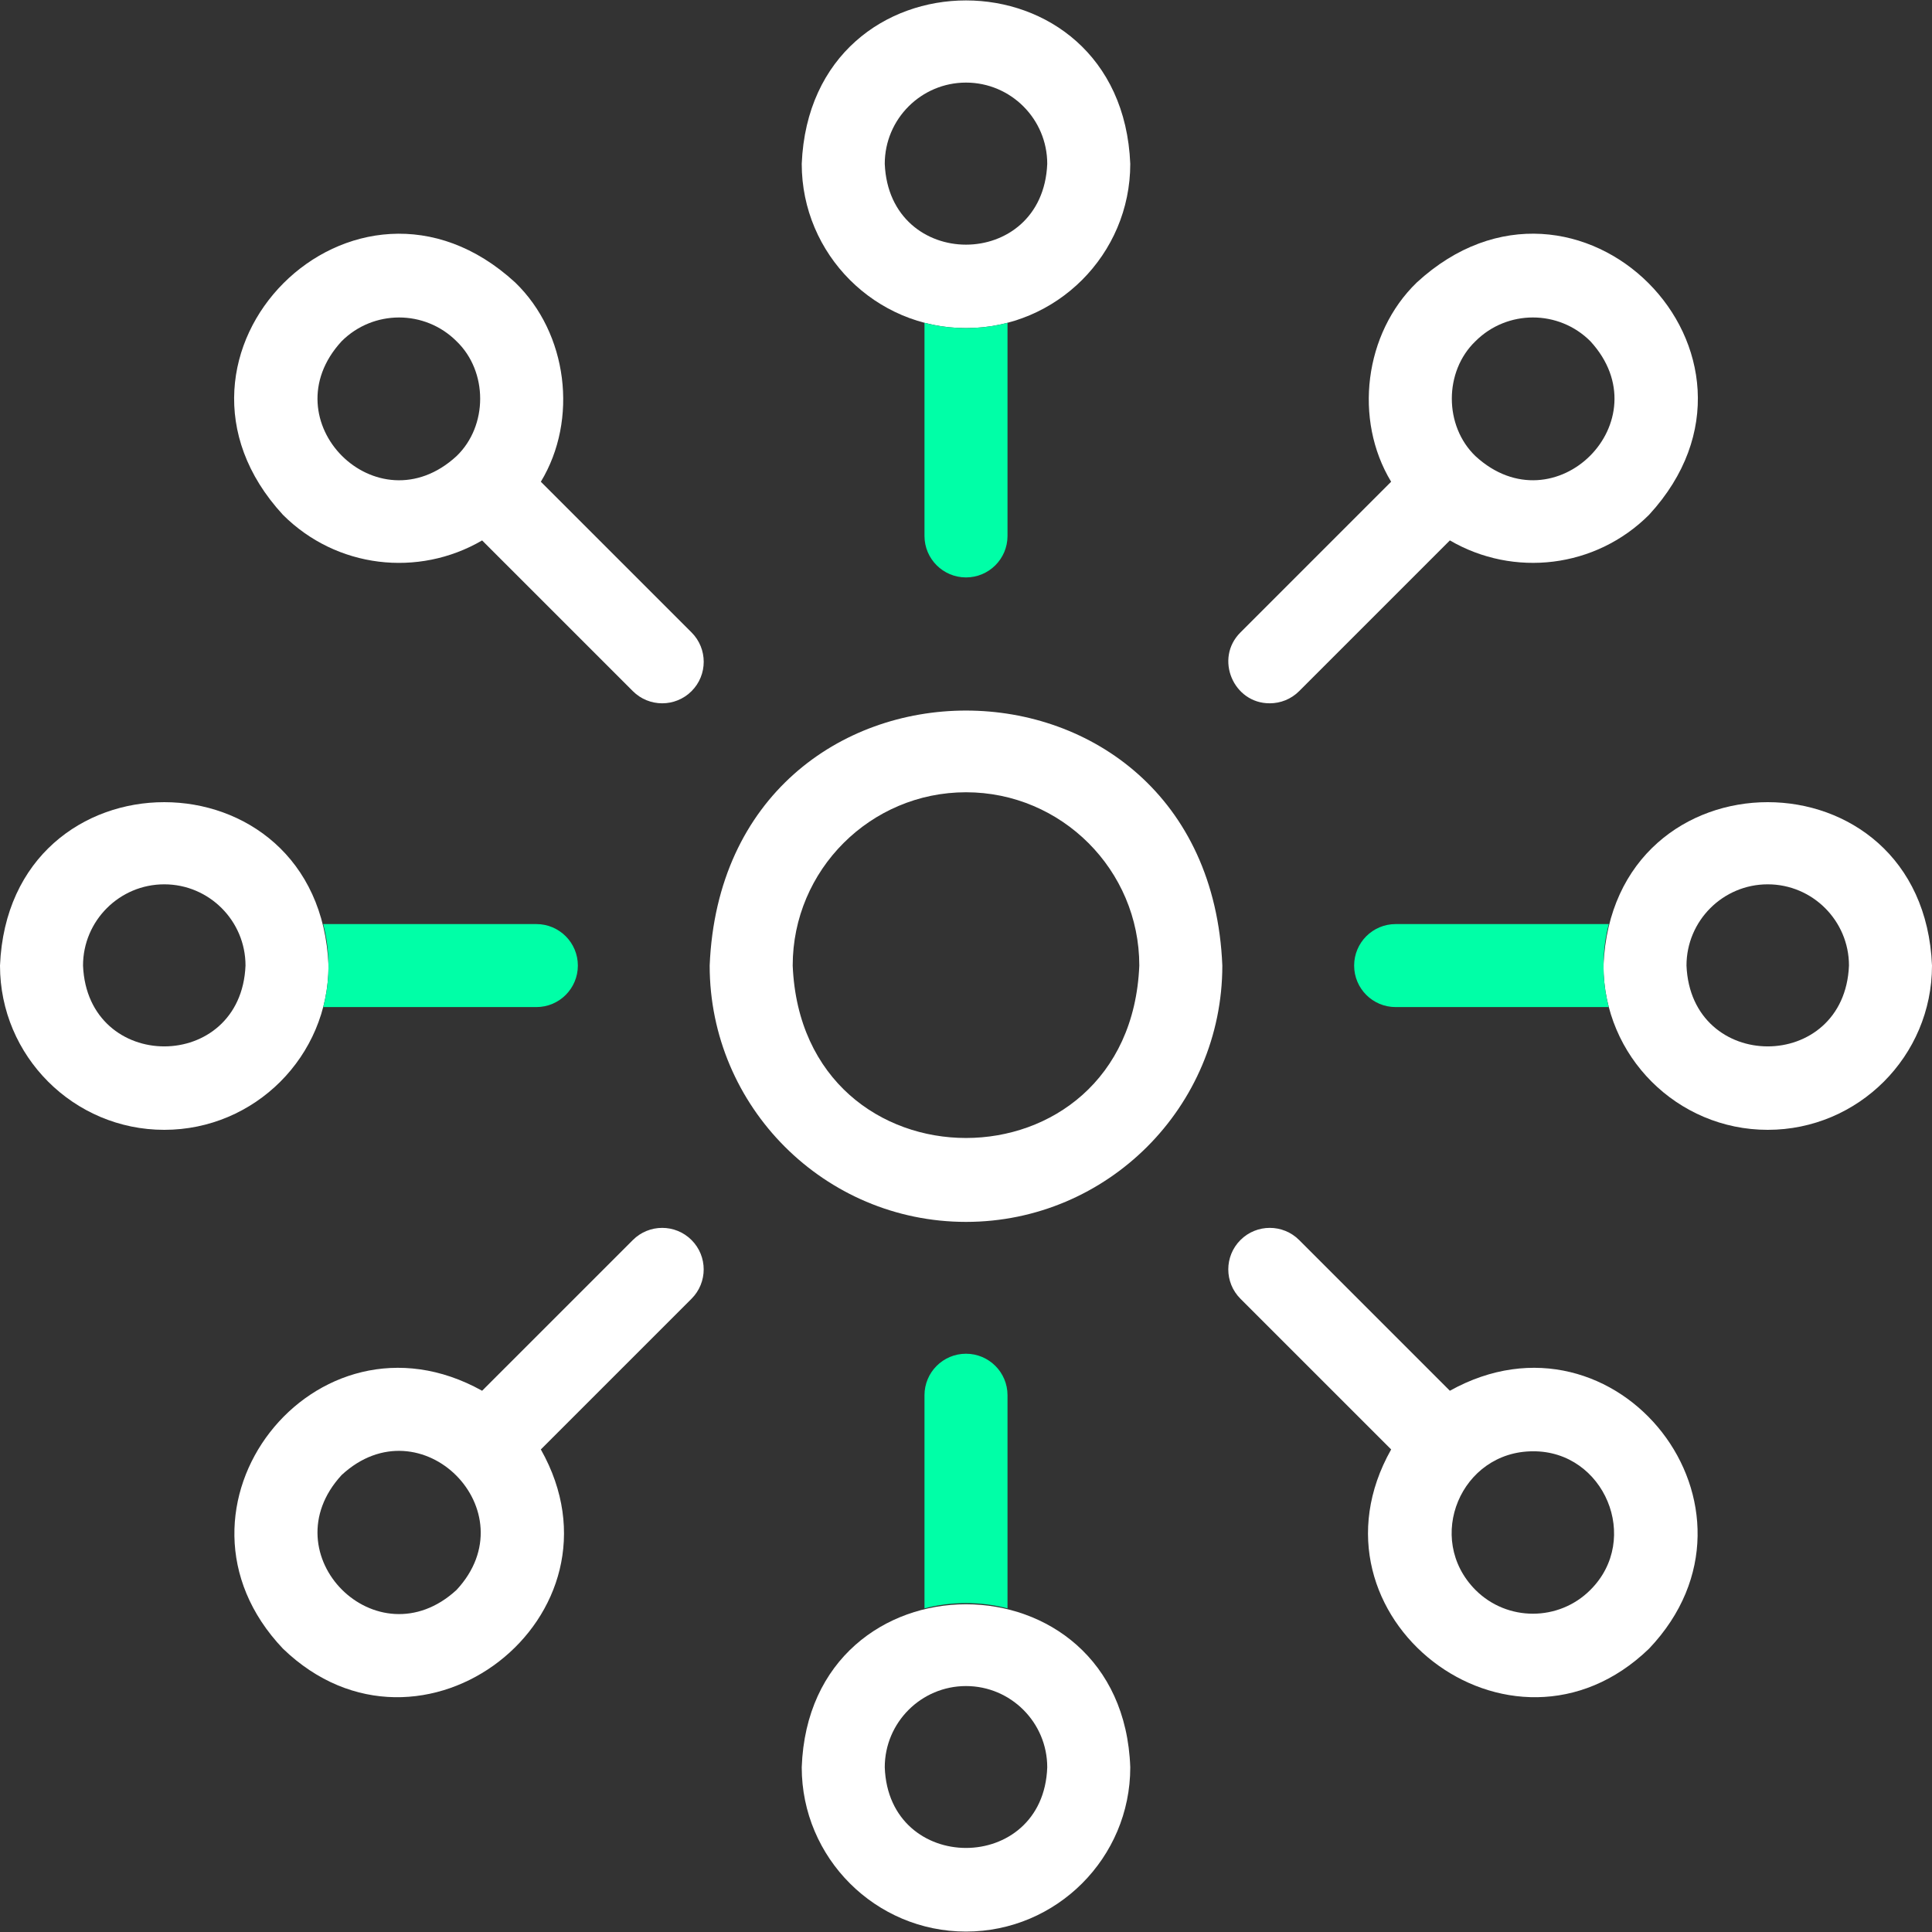
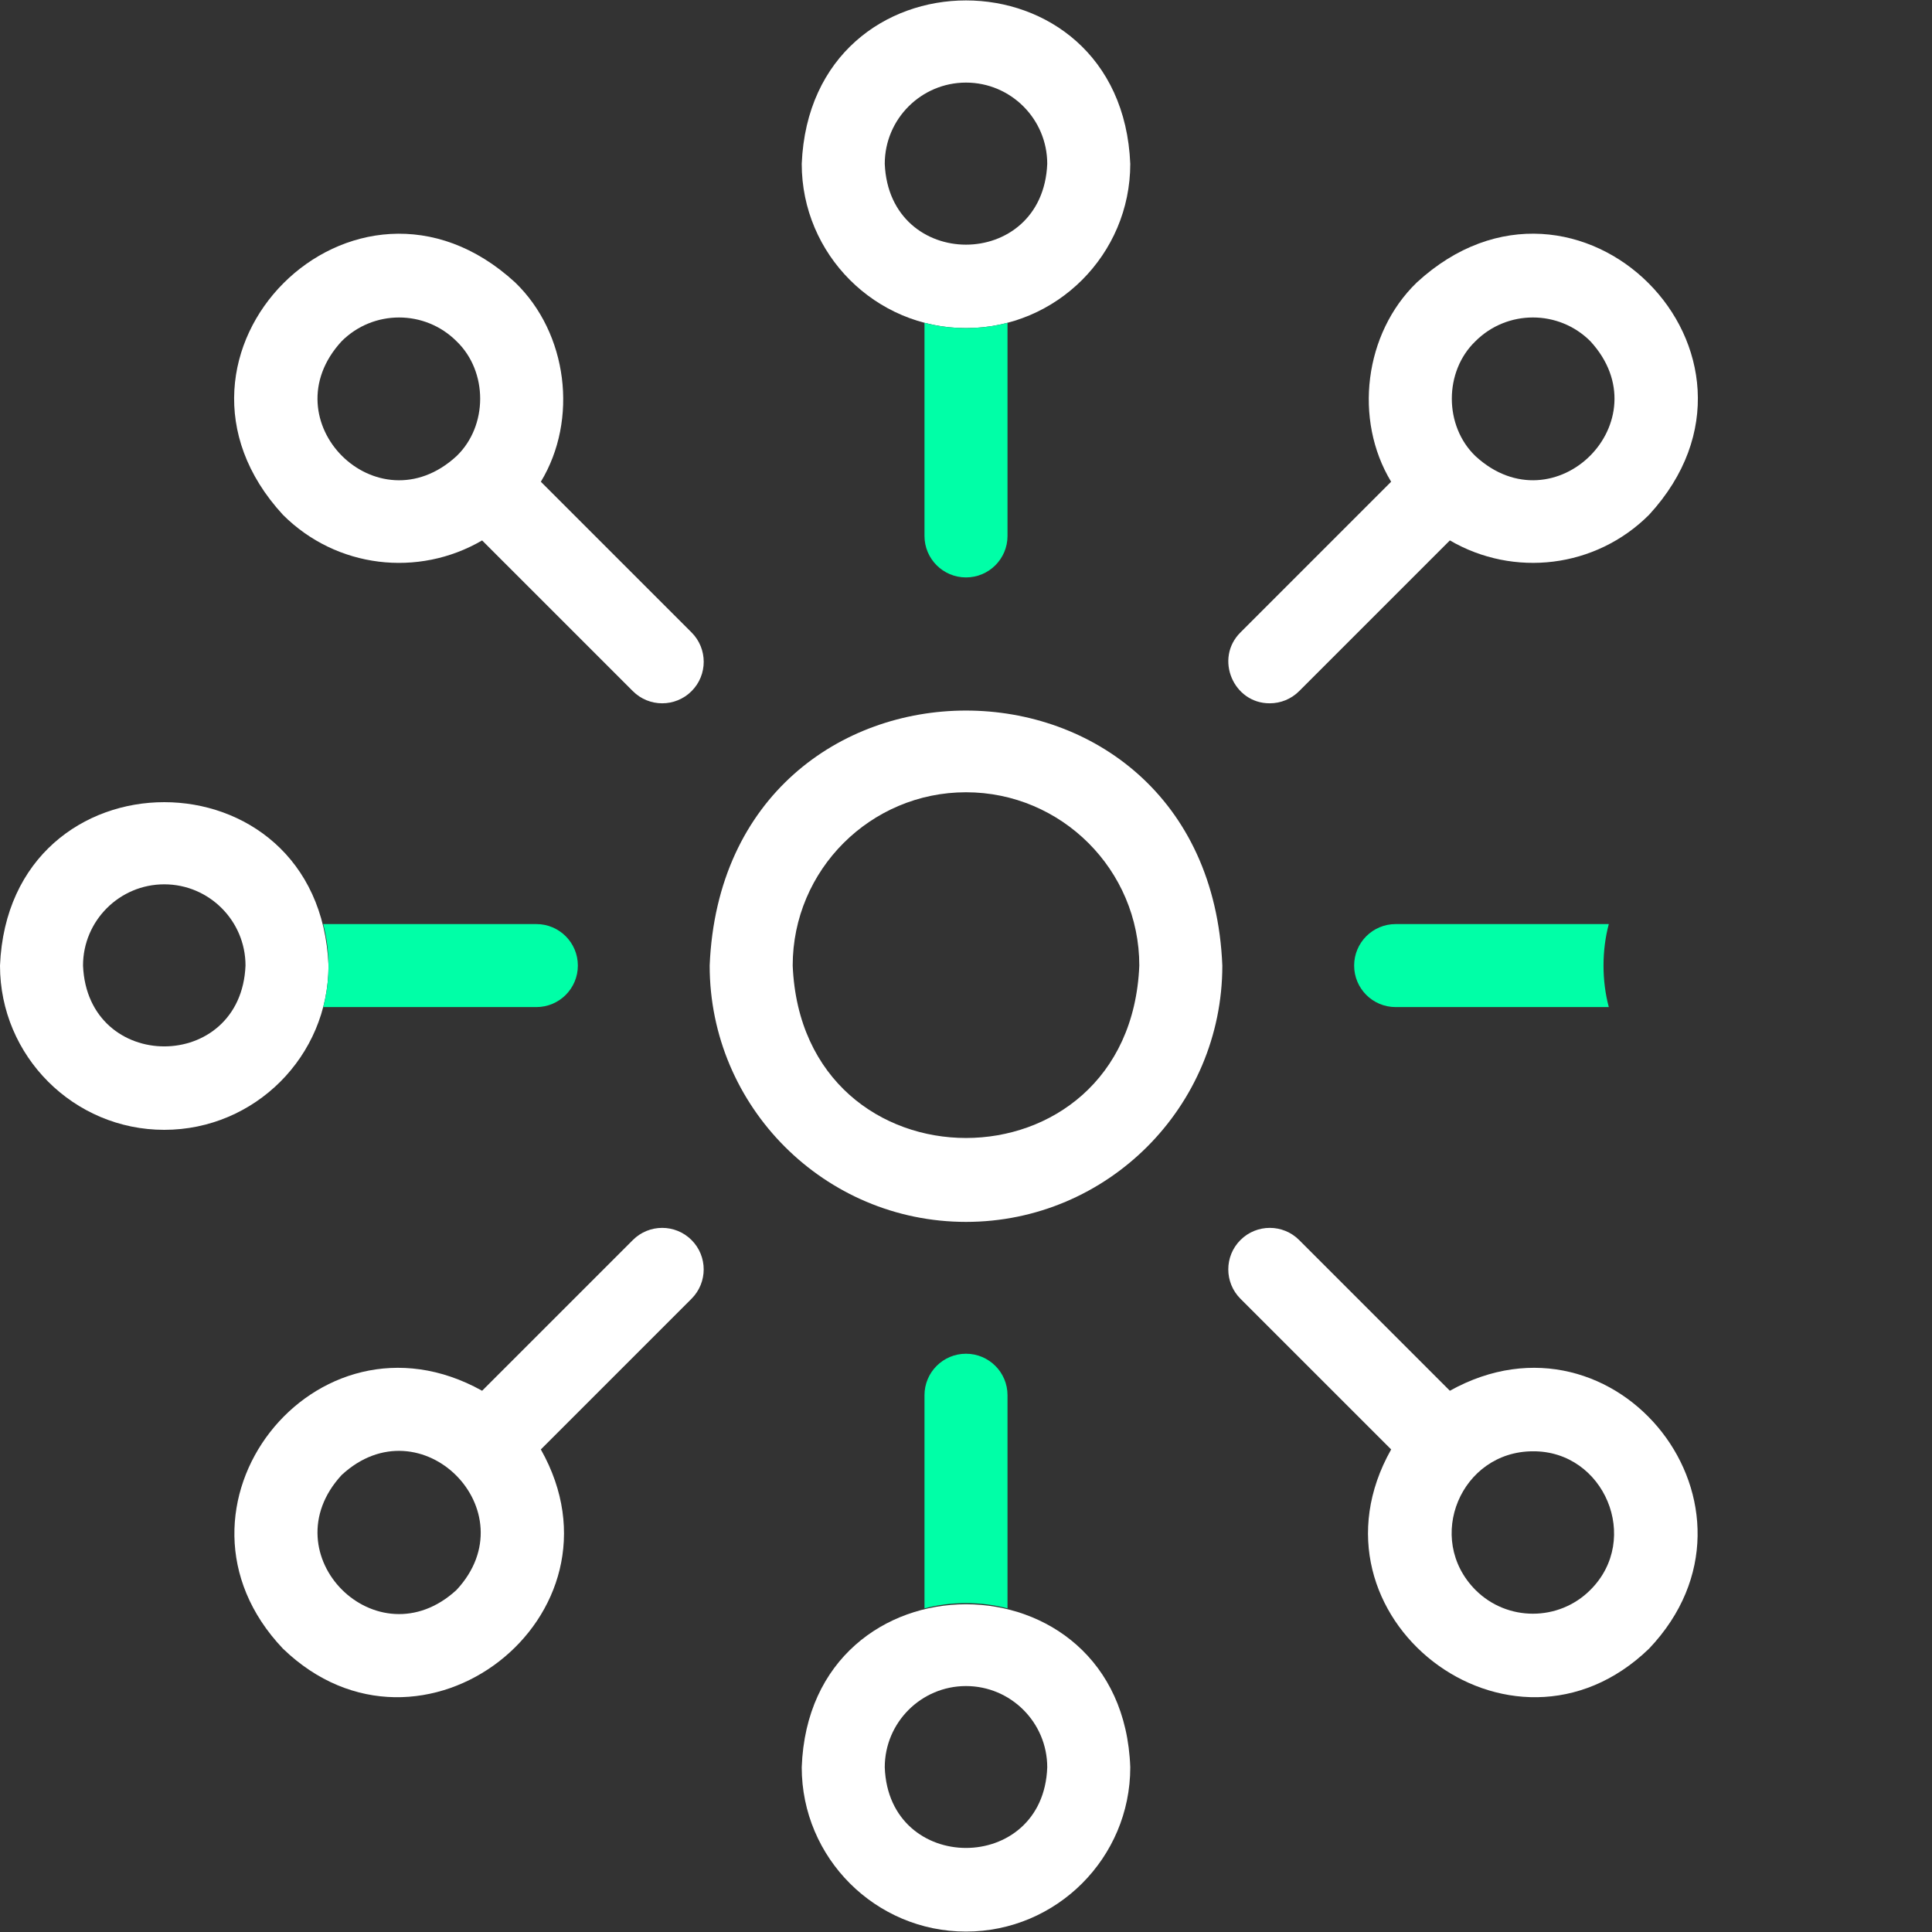
<svg xmlns="http://www.w3.org/2000/svg" width="80" height="80" viewBox="0 0 80 80" fill="none">
  <rect x="0" y="0" width="80" height="80" fill="#333333" stroke="none" />
  <g clip-path="url(#clip0_536_13670)">
    <path d="M40 50.596C34.147 50.596 29.386 45.834 29.386 39.982C29.969 25.901 50.033 25.905 50.614 39.982C50.614 45.835 45.853 50.596 40 50.596ZM40 32.806C36.043 32.806 32.824 36.025 32.824 39.982C33.218 49.503 46.784 49.5 47.176 39.982C47.177 36.025 43.957 32.806 40 32.806Z" fill="white" />
    <path d="M40 13.586C36.249 13.586 33.198 10.535 33.198 6.784C33.572 -2.239 46.429 -2.237 46.802 6.784C46.802 10.535 43.75 13.586 40 13.586ZM40 3.42C38.145 3.42 36.636 4.929 36.636 6.784C36.821 11.247 43.18 11.246 43.364 6.784C43.364 4.929 41.855 3.42 40 3.42Z" fill="white" />
    <path d="M40 79.982C36.249 79.982 33.198 76.931 33.198 73.18C33.518 64.178 46.484 64.18 46.802 73.181C46.802 76.931 43.75 79.982 40 79.982ZM40 69.816C38.145 69.816 36.636 71.325 36.636 73.18C36.794 77.633 43.207 77.632 43.364 73.18C43.364 71.325 41.855 69.816 40 69.816Z" fill="white" />
    <path d="M6.802 46.784C3.051 46.784 0 43.733 0 39.983C0.374 30.959 13.231 30.962 13.603 39.983C13.603 43.733 10.552 46.784 6.802 46.784ZM6.802 36.618C4.947 36.618 3.438 38.127 3.438 39.982C3.622 44.445 9.982 44.444 10.166 39.982C10.166 38.127 8.657 36.618 6.802 36.618Z" fill="white" />
-     <path d="M73.198 46.784C69.448 46.784 66.397 43.733 66.397 39.982C66.77 30.959 79.628 30.962 80 39.982C80 43.733 76.949 46.784 73.198 46.784ZM73.198 36.618C71.343 36.618 69.834 38.127 69.834 39.982C70.019 44.445 76.378 44.444 76.562 39.982C76.562 38.127 75.053 36.618 73.198 36.618Z" fill="white" />
    <path d="M22.395 19.948C23.954 17.376 23.509 13.8 21.335 11.699C14.689 5.583 5.601 14.677 11.716 21.318C13.931 23.532 17.322 23.918 19.963 22.378L26.205 28.619C26.876 29.29 27.964 29.29 28.636 28.619C29.307 27.948 29.307 26.859 28.636 26.188L22.395 19.948ZM18.904 18.887C15.617 21.913 11.122 17.415 14.146 14.13C15.458 12.818 17.592 12.818 18.904 14.13C20.209 15.382 20.209 17.635 18.904 18.887Z" fill="white" />
    <path d="M60.036 57.588L53.795 51.347C53.124 50.676 52.035 50.676 51.364 51.347C50.693 52.018 50.693 53.107 51.364 53.778L57.605 60.018C53.709 66.917 62.568 73.788 68.284 68.267C73.798 62.463 66.951 53.736 60.036 57.588ZM65.853 65.836C64.542 67.148 62.407 67.148 61.096 65.836C58.978 63.701 60.5 60.099 63.475 60.095C66.429 60.075 67.971 63.728 65.853 65.836Z" fill="white" />
    <path d="M26.205 51.347L19.963 57.588C13.047 53.736 6.203 62.464 11.716 68.267C17.434 73.789 26.291 66.913 22.395 60.018L28.635 53.778C29.306 53.107 29.306 52.018 28.635 51.347C27.964 50.676 26.876 50.676 26.205 51.347ZM18.904 65.836C15.618 68.861 11.121 64.364 14.146 61.078C17.424 58.041 21.936 62.578 18.904 65.836Z" fill="white" />
    <path d="M52.58 29.122C53.019 29.122 53.459 28.954 53.795 28.618L60.036 22.377C62.677 23.918 66.068 23.531 68.284 21.317C74.4 14.673 65.307 5.582 58.665 11.698C56.49 13.8 56.046 17.376 57.604 19.947L51.364 26.188C50.28 27.265 51.071 29.131 52.58 29.122ZM61.096 14.129C62.407 12.818 64.542 12.818 65.853 14.129C68.878 17.415 64.382 21.911 61.096 18.887C59.791 17.635 59.79 15.381 61.096 14.129Z" fill="white" />
    <path d="M38.281 13.365V22.192C38.281 23.141 39.051 23.91 40 23.91C40.949 23.91 41.719 23.141 41.719 22.192V13.365C40.629 13.658 39.371 13.658 38.281 13.365Z" fill="#00FFA7" />
    <path d="M41.719 66.6V57.773C41.719 56.824 40.949 56.055 40 56.055C39.051 56.055 38.281 56.824 38.281 57.773V66.6C39.371 66.308 40.629 66.308 41.719 66.6Z" fill="#00FFA7" />
    <path d="M22.21 38.264H13.383C13.675 39.354 13.675 40.611 13.383 41.701H22.21C23.159 41.701 23.928 40.932 23.928 39.982C23.928 39.033 23.159 38.264 22.21 38.264Z" fill="#00FFA7" />
    <path d="M66.617 38.264H57.791C56.841 38.264 56.072 39.033 56.072 39.982C56.072 40.932 56.841 41.701 57.791 41.701H66.617C66.325 40.611 66.325 39.354 66.617 38.264Z" fill="#00FFA7" />
  </g>
  <defs>
    <clipPath id="clip0_536_13670">
      <rect width="80" height="80" fill="white" />
    </clipPath>
  </defs>
</svg>